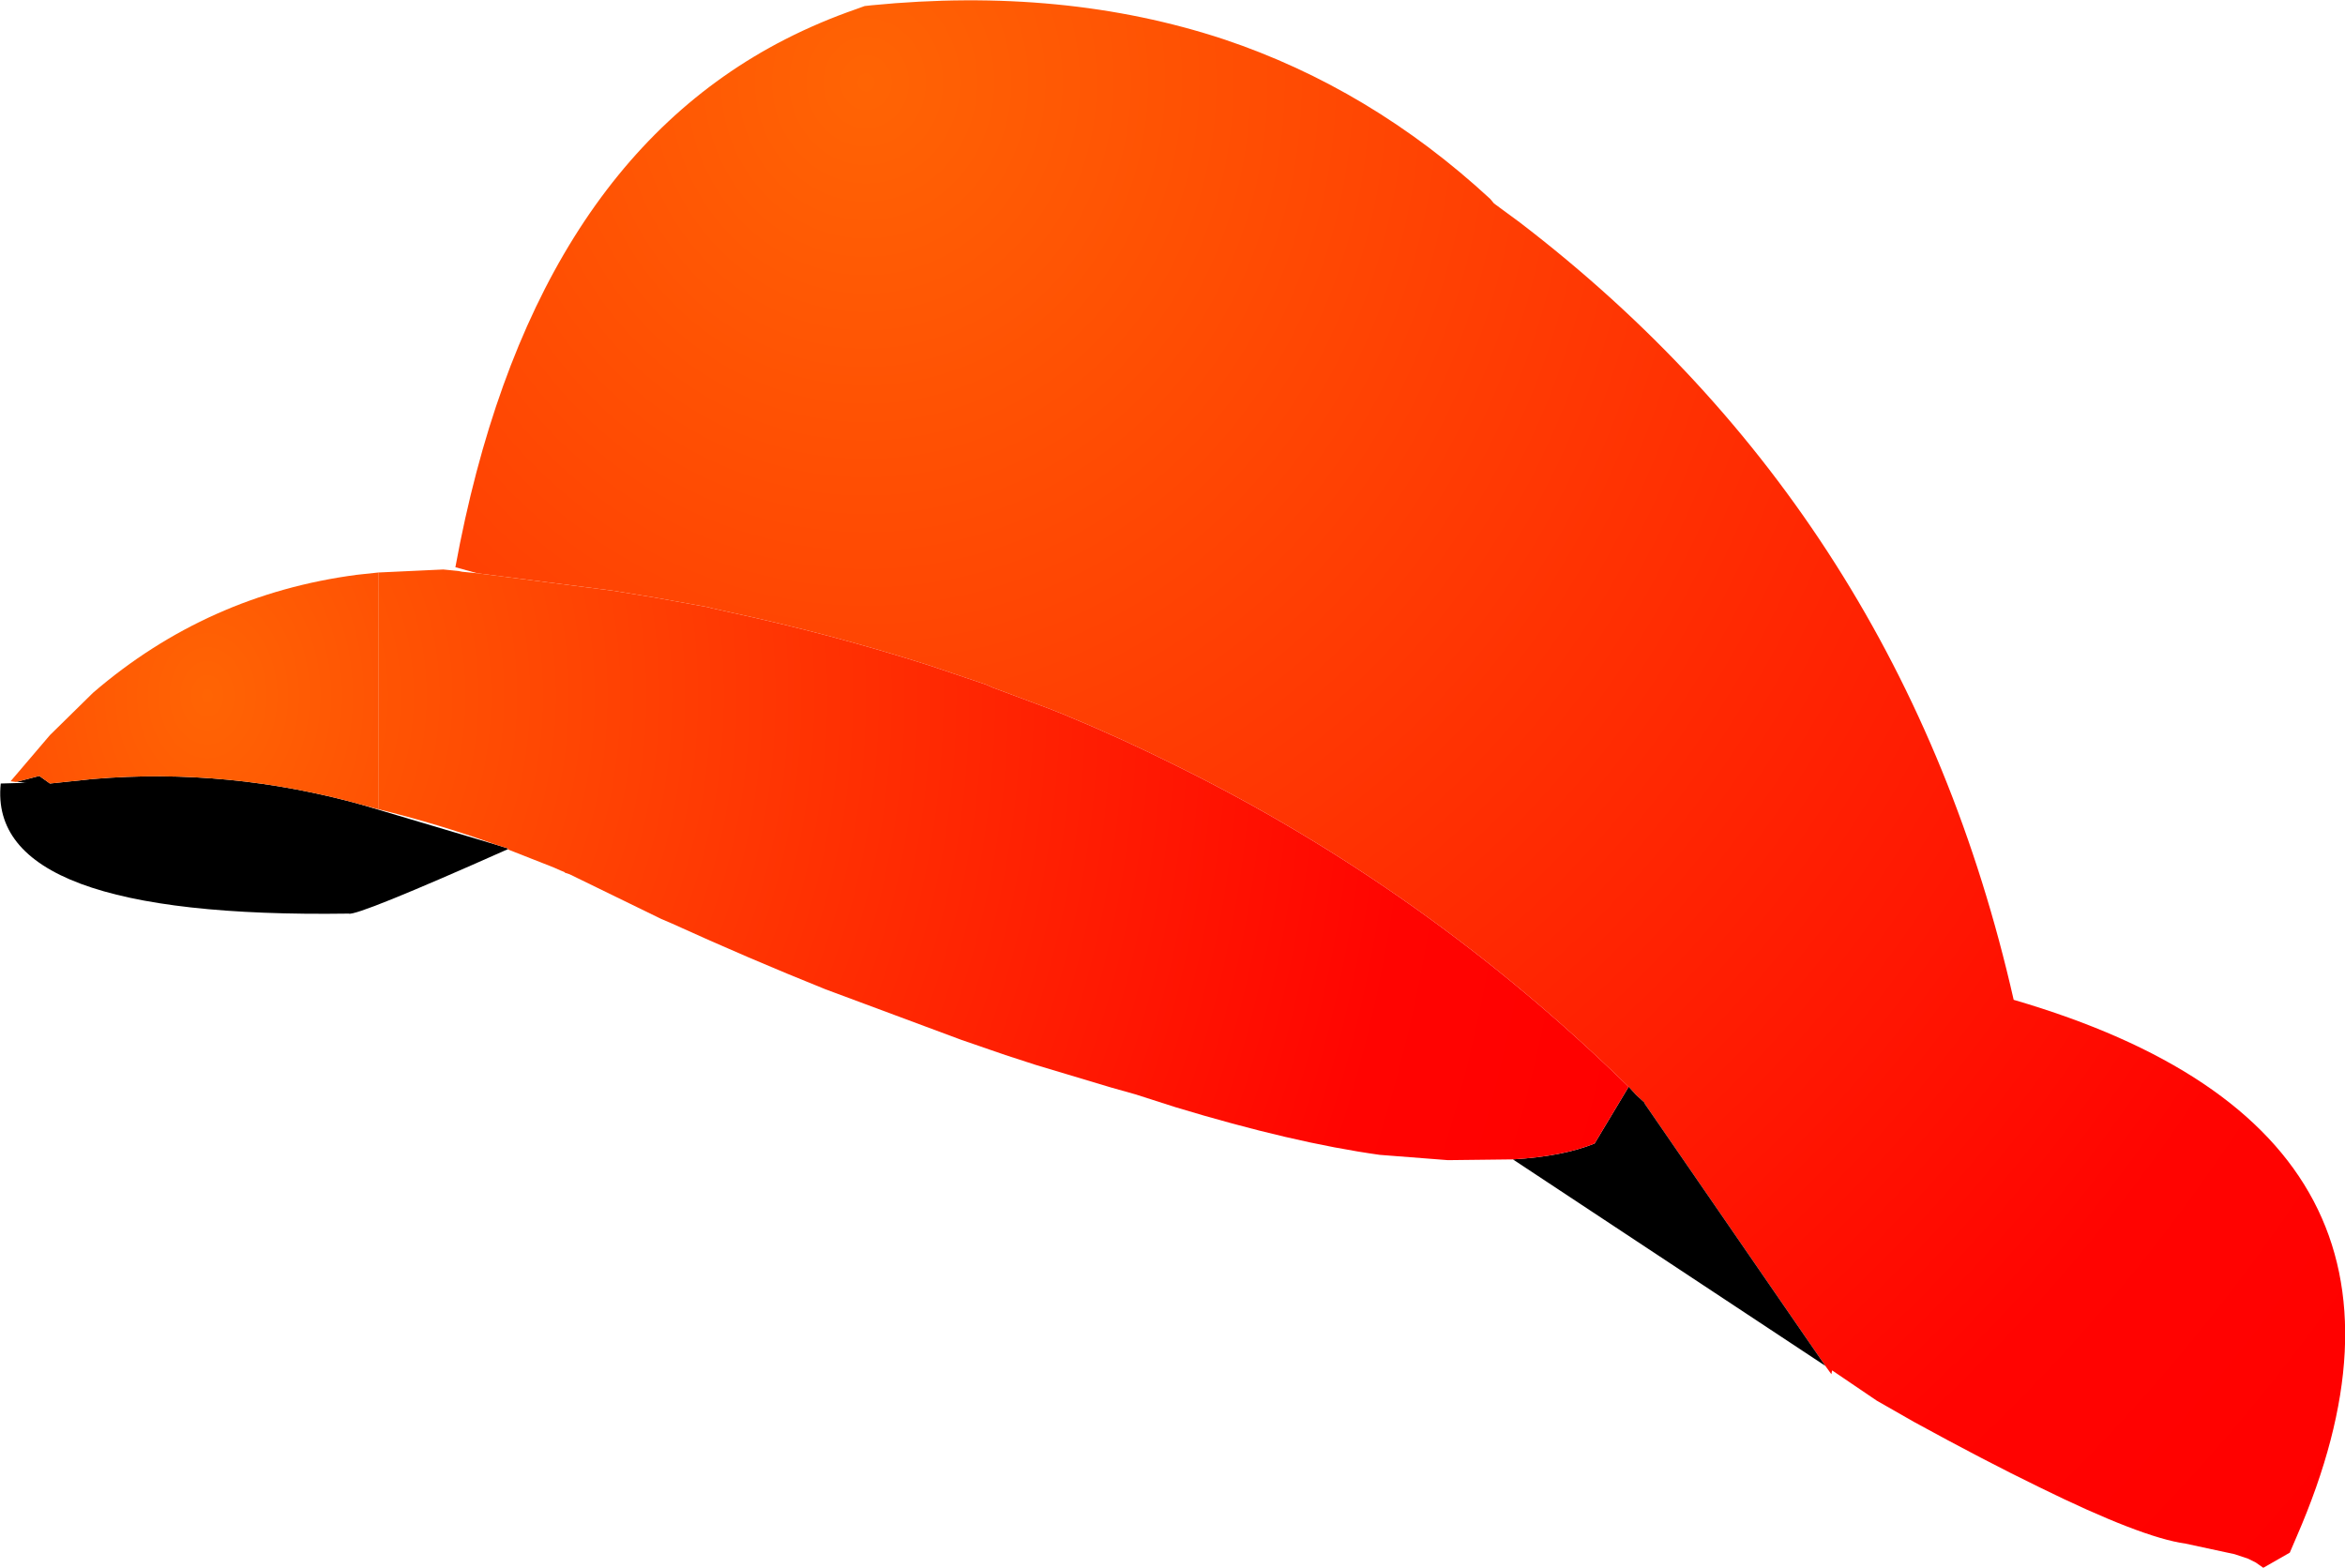
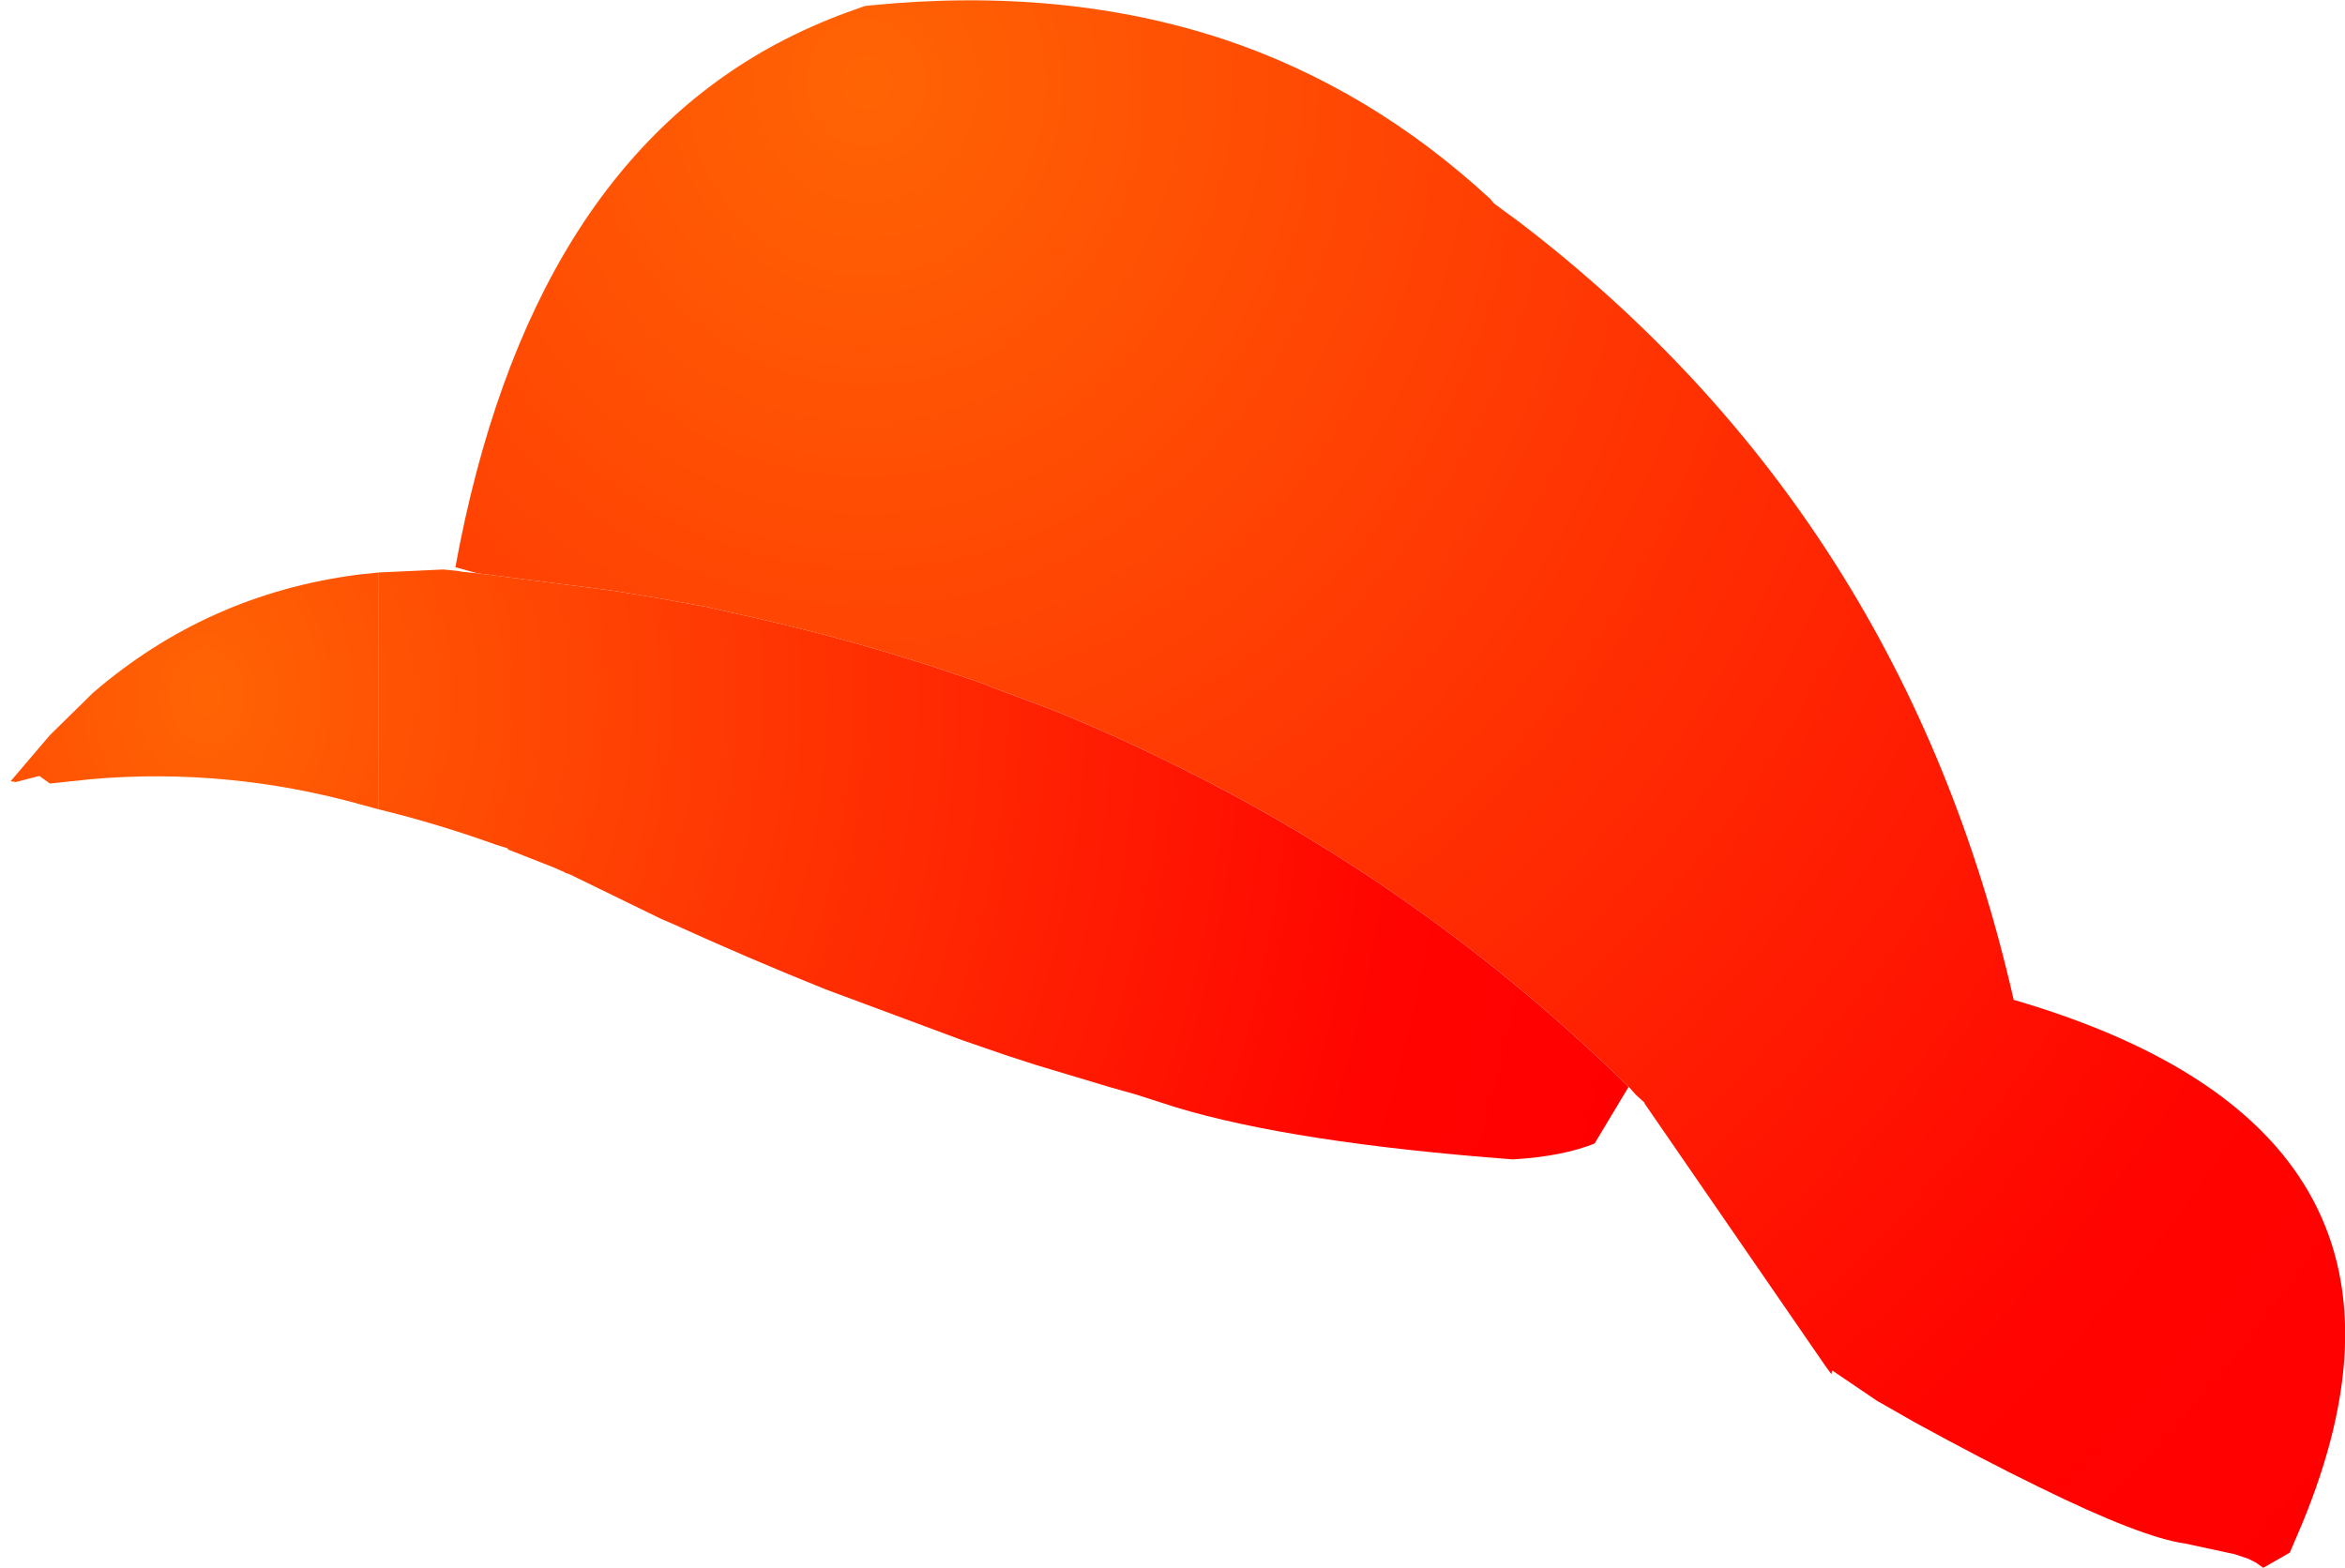
<svg xmlns="http://www.w3.org/2000/svg" height="103.65px" width="155.0px">
  <g transform="matrix(1.0, 0.0, 0.0, 1.0, 0.0, 0.0)">
    <path d="M31.55 37.9 L30.1 37.5 Q34.9 11.3 51.9 2.6 54.15 1.45 56.6 0.6 L57.15 0.4 57.6 0.35 Q70.3 -0.9 80.9 2.6 90.6 5.85 98.5 13.15 L98.75 13.45 100.45 14.7 Q125.85 34.15 133.1 66.1 163.4 74.95 151.8 101.6 L151.35 102.65 149.6 103.65 149.1 103.3 148.6 103.05 147.7 102.75 144.45 102.05 Q141.55 101.65 134.75 98.3 131.15 96.55 126.5 94.0 L124.05 92.6 121.1 90.6 121.05 90.85 120.65 90.3 108.7 72.95 108.7 72.9 108.15 72.4 107.65 71.85 Q94.25 58.75 77.7 50.6 74.1 48.8 70.35 47.25 L69.35 46.85 65.6 45.45 65.15 45.25 61.45 44.0 Q55.05 41.95 48.35 40.5 L47.0 40.2 46.85 40.15 43.25 39.5 40.5 39.05 31.55 37.9" fill="url(#gradient0)" fill-rule="evenodd" stroke="none" />
-     <path d="M120.65 90.3 L100.0 76.65 Q103.3 76.45 105.4 75.6 L107.65 71.85 108.15 72.4 108.7 72.9 108.7 72.95 120.65 90.3 M33.55 56.15 Q23.55 60.6 23.05 60.4 -0.9 60.75 0.05 51.8 L1.8 51.75 1.75 51.75 1.7 51.75 1.65 51.75 1.25 51.7 1.05 51.7 2.6 51.3 3.3 51.8 6.15 51.5 Q15.1 50.75 23.9 53.2 L32.8 55.85 33.6 56.1 33.55 56.15" fill="#000000" fill-rule="evenodd" stroke="none" />
-     <path d="M100.0 76.65 L95.7 76.7 91.2 76.35 Q85.45 75.55 77.7 73.2 L75.05 72.35 73.45 71.9 68.45 70.4 66.45 69.75 63.55 68.75 54.55 65.4 Q49.45 63.35 44.4 61.05 L43.7 60.75 37.65 57.8 37.35 57.7 37.3 57.65 37.05 57.55 36.6 57.35 33.55 56.15 33.6 56.1 32.8 55.85 Q28.9 54.45 25.0 53.5 L25.0 37.85 29.3 37.65 30.3 37.75 30.55 37.8 31.55 37.9 40.5 39.05 43.25 39.5 46.85 40.15 47.0 40.2 48.35 40.5 Q55.05 41.95 61.45 44.0 L65.15 45.25 65.6 45.45 69.35 46.85 70.35 47.25 Q74.1 48.8 77.7 50.6 94.25 58.75 107.65 71.85 L105.4 75.6 Q103.3 76.45 100.0 76.65" fill="url(#gradient1)" fill-rule="evenodd" stroke="none" />
+     <path d="M100.0 76.65 Q85.45 75.55 77.7 73.2 L75.05 72.35 73.45 71.9 68.45 70.4 66.45 69.75 63.55 68.75 54.55 65.4 Q49.45 63.35 44.4 61.05 L43.7 60.75 37.65 57.8 37.35 57.7 37.3 57.65 37.05 57.55 36.6 57.35 33.55 56.15 33.6 56.1 32.8 55.85 Q28.9 54.45 25.0 53.5 L25.0 37.85 29.3 37.65 30.3 37.75 30.55 37.8 31.55 37.9 40.5 39.05 43.25 39.5 46.85 40.15 47.0 40.2 48.35 40.5 Q55.05 41.95 61.45 44.0 L65.15 45.25 65.6 45.45 69.35 46.85 70.35 47.25 Q74.1 48.8 77.7 50.6 94.25 58.75 107.65 71.85 L105.4 75.6 Q103.3 76.45 100.0 76.65" fill="url(#gradient1)" fill-rule="evenodd" stroke="none" />
    <path d="M1.05 51.7 L0.7 51.65 3.3 48.6 6.15 45.8 Q13.7 39.3 23.6 38.0 L25.0 37.85 25.0 53.5 23.9 53.2 Q15.1 50.75 6.15 51.5 L3.3 51.8 2.6 51.3 1.05 51.7" fill="url(#gradient2)" fill-rule="evenodd" stroke="none" />
  </g>
  <defs>
    <radialGradient cx="0" cy="0" gradientTransform="matrix(0.16, 0.0, 0.0, 0.172, 57.25, 5.45)" gradientUnits="userSpaceOnUse" id="gradient0" r="819.2" spreadMethod="pad">
      <stop offset="0.0" stop-color="#ff6404" />
      <stop offset="0.827" stop-color="#ff0401" />
      <stop offset="1.0" stop-color="#ff0000" />
    </radialGradient>
    <radialGradient cx="0" cy="0" gradientTransform="matrix(0.121, 0.0, 0.0, 0.13, 11.55, 46.0)" gradientUnits="userSpaceOnUse" id="gradient1" r="819.2" spreadMethod="pad">
      <stop offset="0.0" stop-color="#ff6404" />
      <stop offset="0.827" stop-color="#ff0401" />
      <stop offset="1.0" stop-color="#ff0000" />
    </radialGradient>
    <radialGradient cx="0" cy="0" gradientTransform="matrix(0.101, 0.0, 0.0, 0.13, 13.7, 46.0)" gradientUnits="userSpaceOnUse" id="gradient2" r="819.2" spreadMethod="pad">
      <stop offset="0.0" stop-color="#ff6404" />
      <stop offset="0.827" stop-color="#ff0401" />
      <stop offset="1.0" stop-color="#ff0000" />
    </radialGradient>
  </defs>
</svg>